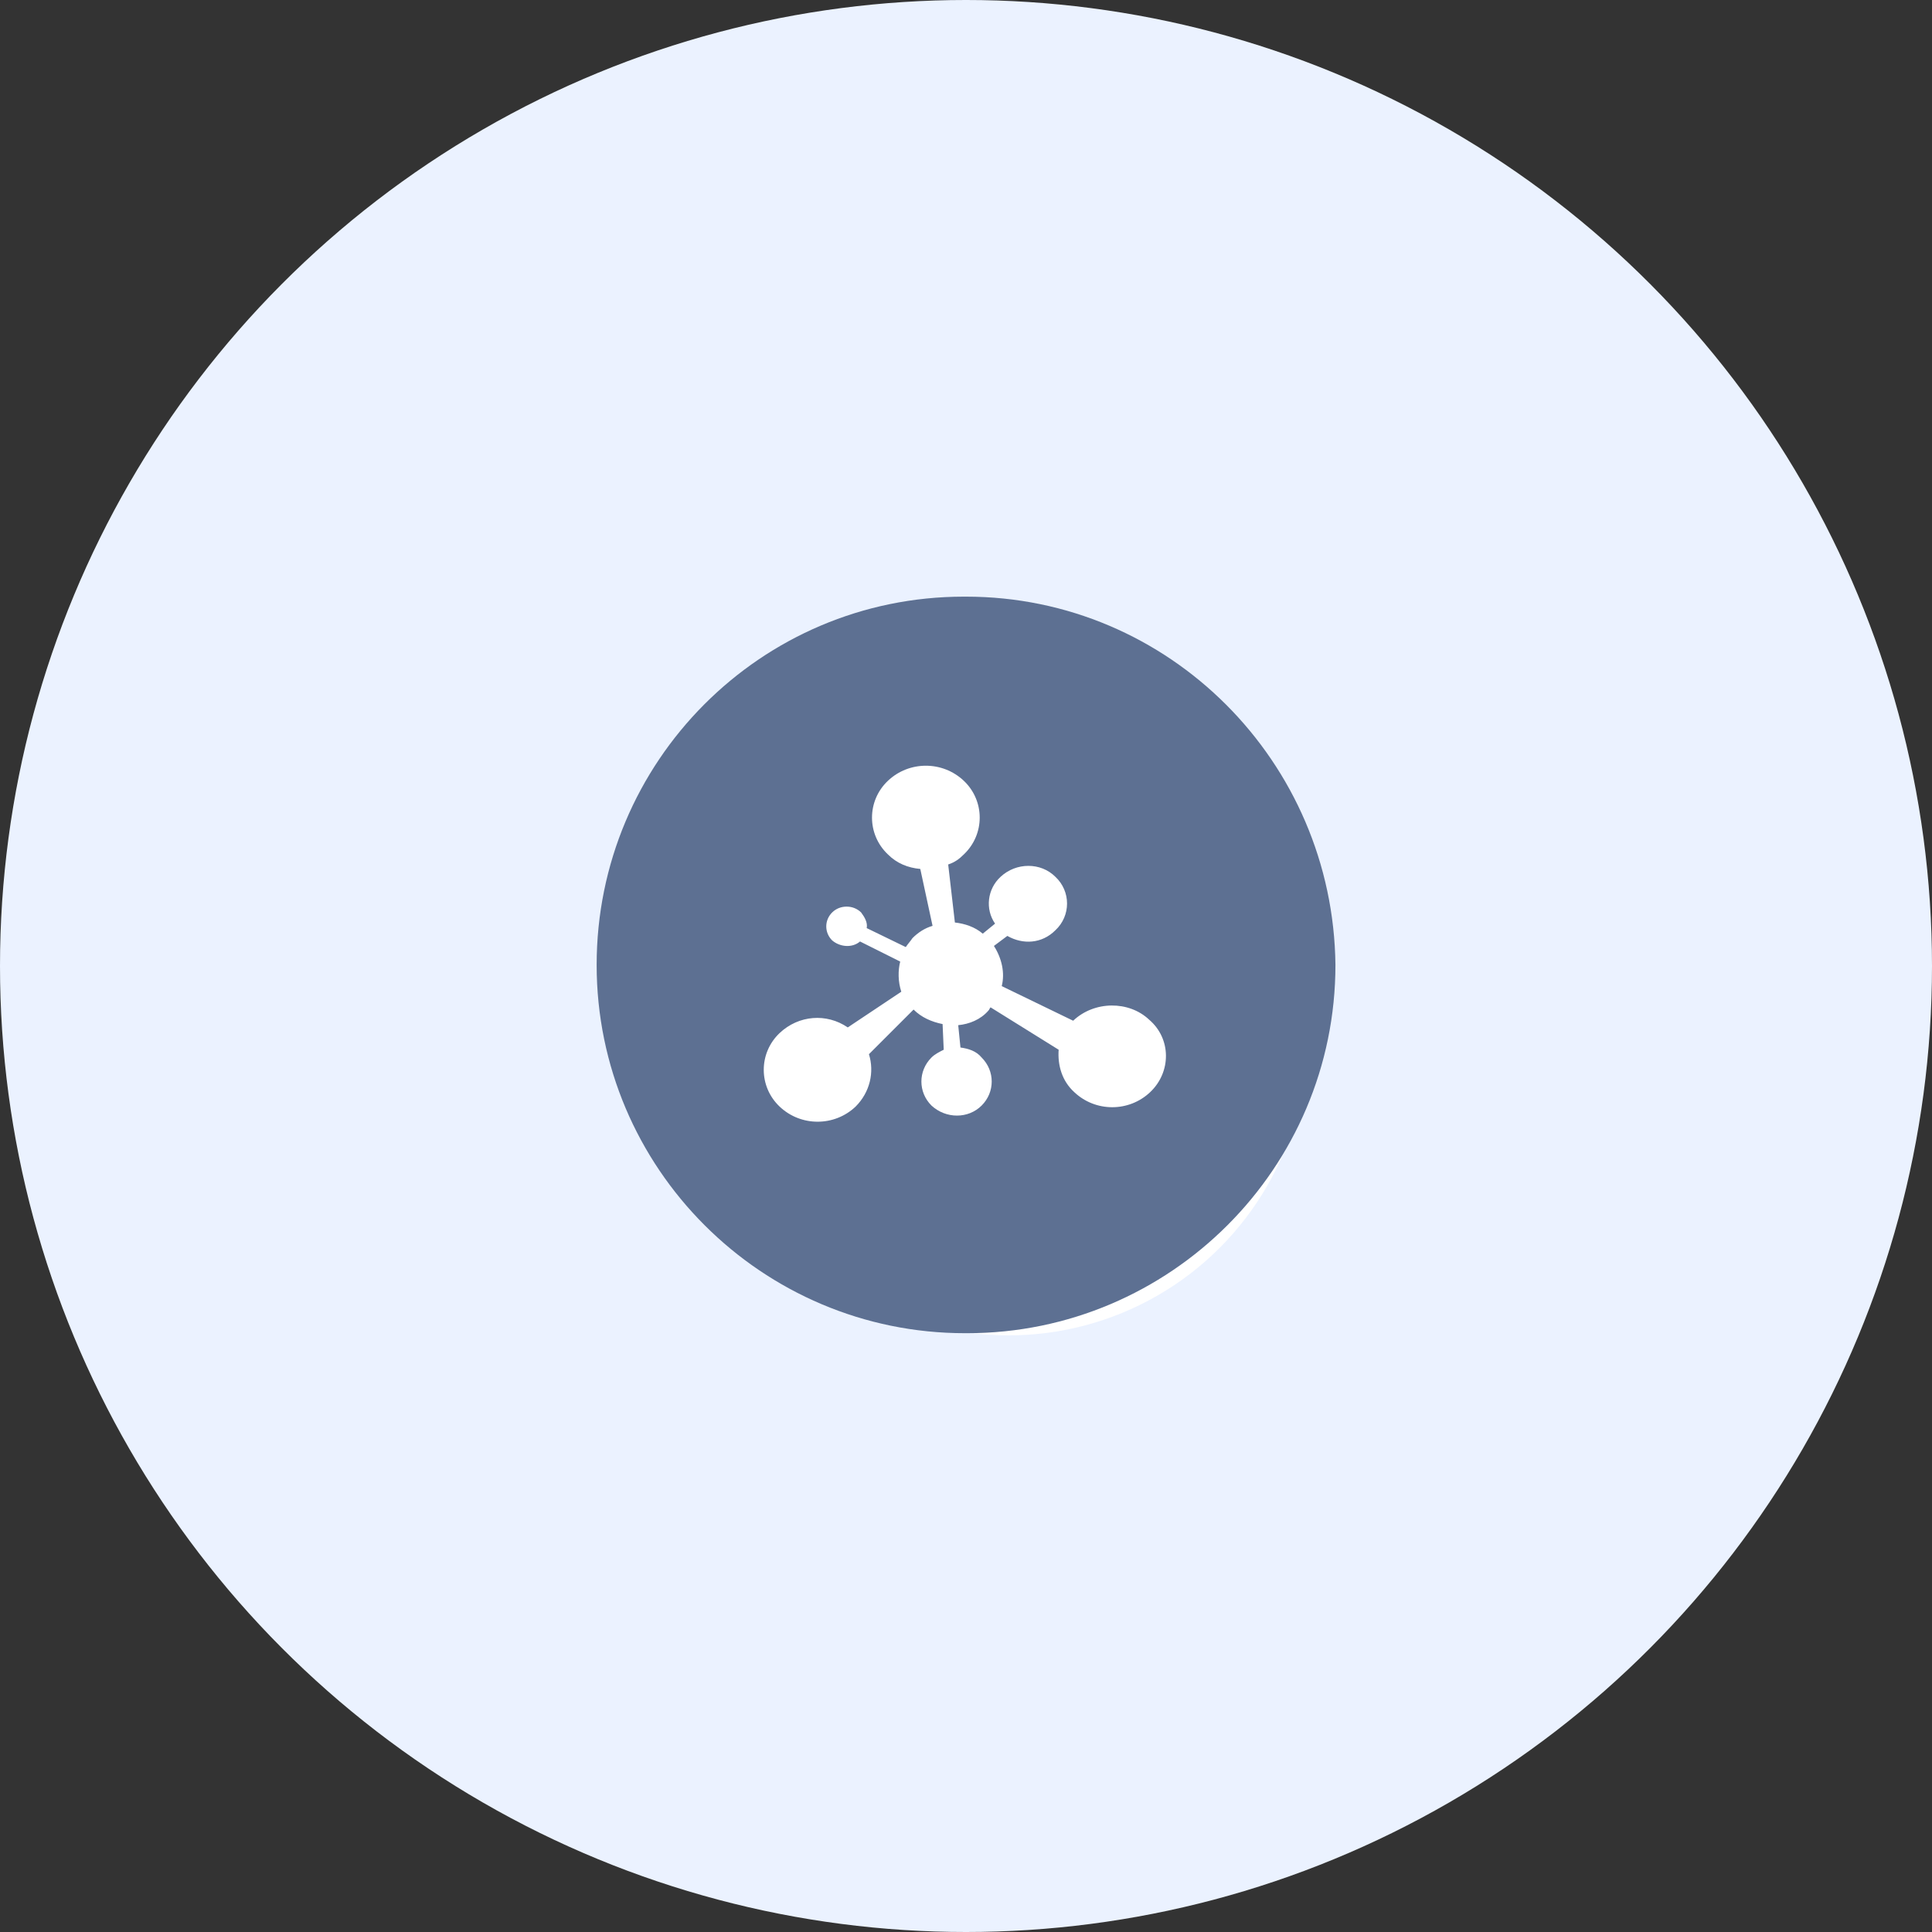
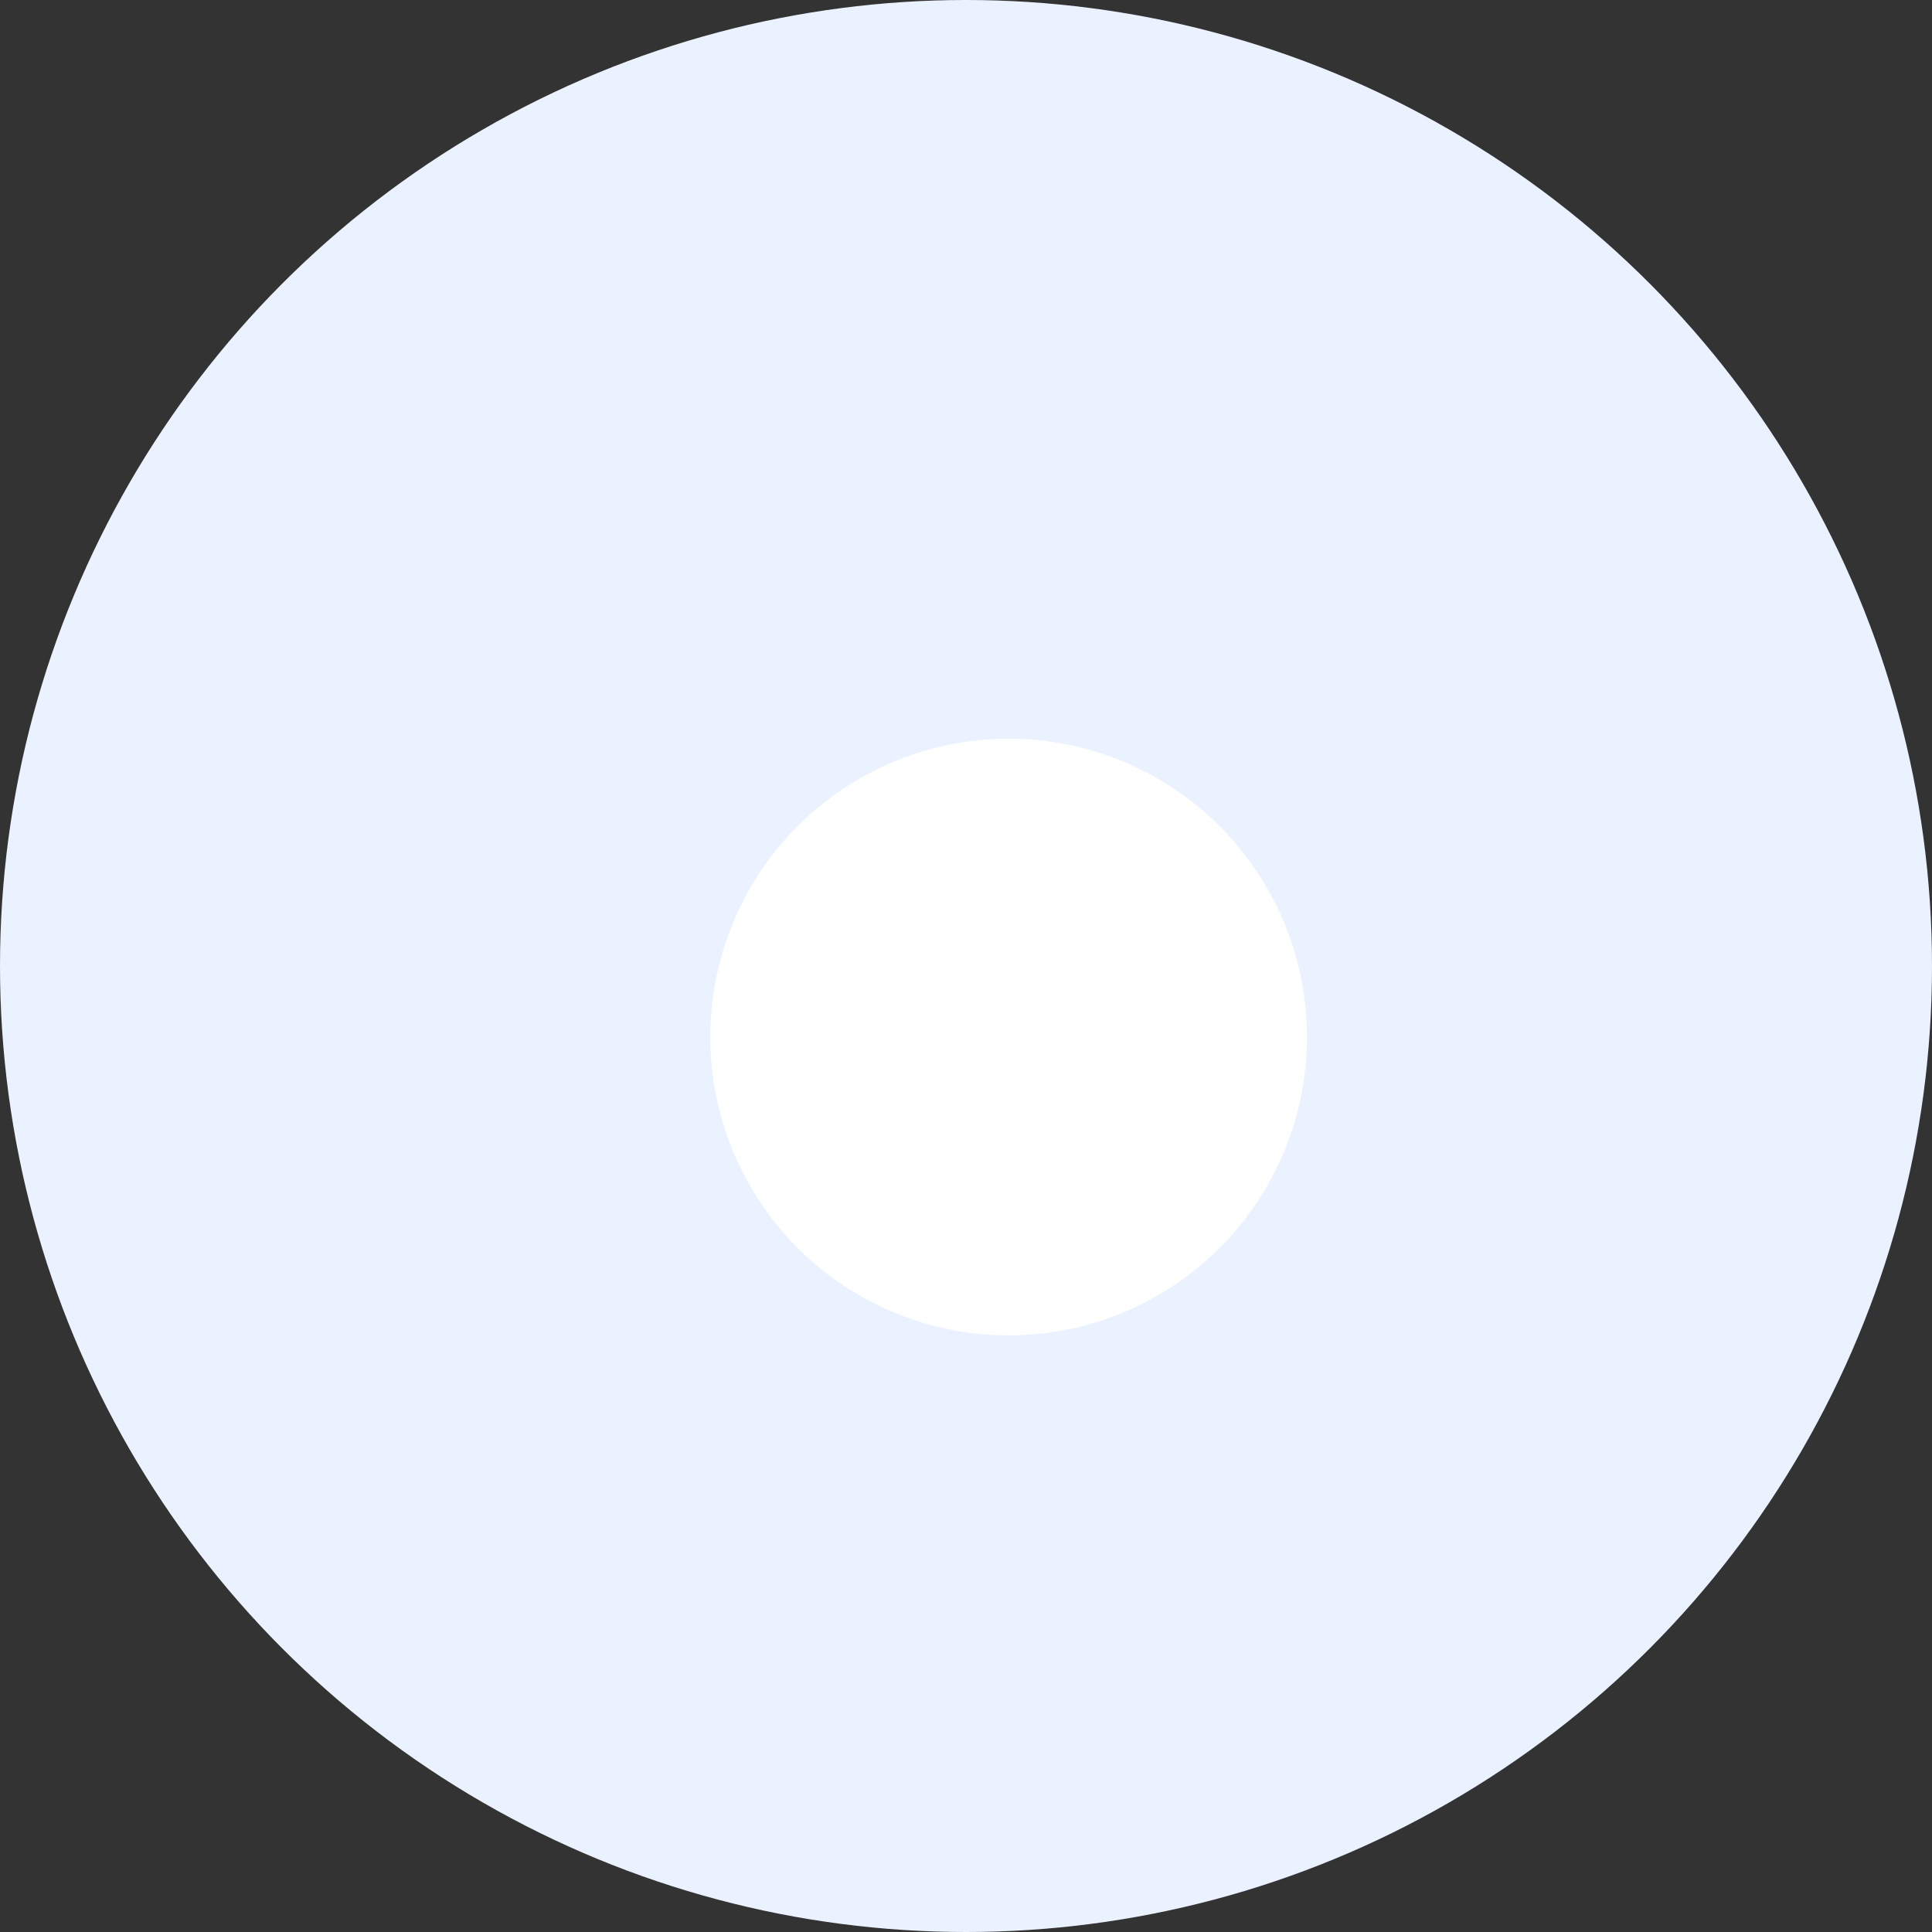
<svg xmlns="http://www.w3.org/2000/svg" width="68px" height="68px" viewBox="0 0 68 68" version="1.1">
  <rect x="0" y="0" width="68" height="68" fill="#333333" stroke="none" />
  <title>Icon</title>
  <g id="页面-1" stroke="none" stroke-width="1" fill="none" fill-rule="evenodd">
    <g id="公司介绍" transform="translate(-1083, -2483)">
      <g id="编组-5" transform="translate(309, 2168)">
        <g id="Feature" transform="translate(680, 285)">
          <g id="Icon" transform="translate(94, 30)">
            <circle id="Oval" fill="#EBF2FF" cx="34" cy="34" r="34" />
            <circle id="椭圆形" fill="#FFFFFF" fill-rule="nonzero" cx="35.5" cy="36.5" r="10.5" />
            <g id="神经内科" transform="translate(21, 21)" fill="#5D7092" fill-rule="nonzero">
-               <path d="M13.001,0 L12.923,0 C5.774,0 2.45569433e-05,5.813 2.45569433e-05,12.962 C2.45569433e-05,20.111 5.813,25.924 12.962,25.924 L13.041,25.924 C20.189,25.924 26.003,20.111 26.003,12.962 C25.924,5.813 20.15,0 13.001,0 Z M19.482,17.44 C18.736,18.147 17.558,18.147 16.811,17.44 C16.379,17.047 16.222,16.497 16.261,15.947 L13.865,14.455 C13.826,14.494 13.826,14.533 13.787,14.572 C13.512,14.887 13.119,15.044 12.726,15.083 L12.805,15.869 C13.08,15.908 13.355,15.986 13.551,16.222 C14.023,16.694 14.023,17.44 13.551,17.911 C13.08,18.383 12.294,18.383 11.784,17.911 C11.312,17.44 11.312,16.694 11.784,16.222 C11.902,16.104 12.059,16.026 12.216,15.947 L12.176,15.044 C11.784,14.965 11.43,14.808 11.155,14.533 L9.584,16.104 C9.78,16.733 9.623,17.44 9.113,17.95 C8.366,18.657 7.188,18.657 6.442,17.95 C5.695,17.243 5.695,16.065 6.442,15.358 C7.109,14.73 8.091,14.651 8.838,15.162 L10.723,13.905 C10.605,13.551 10.605,13.158 10.684,12.844 L9.27,12.137 C8.995,12.373 8.563,12.334 8.288,12.098 C8.013,11.823 8.013,11.391 8.288,11.116 C8.563,10.841 9.034,10.841 9.309,11.116 C9.427,11.273 9.545,11.469 9.505,11.666 L10.88,12.334 C10.959,12.216 11.037,12.137 11.116,12.019 C11.312,11.823 11.548,11.666 11.823,11.587 L11.391,9.584 C10.959,9.545 10.566,9.388 10.252,9.073 C9.505,8.366 9.505,7.188 10.252,6.481 C10.998,5.774 12.176,5.774 12.923,6.481 C13.669,7.188 13.669,8.366 12.923,9.073 C12.766,9.231 12.609,9.348 12.373,9.427 L12.609,11.469 C12.962,11.509 13.316,11.627 13.59,11.862 L14.023,11.509 C13.669,10.998 13.748,10.291 14.219,9.859 C14.769,9.348 15.633,9.348 16.144,9.859 C16.694,10.37 16.694,11.234 16.144,11.744 C15.672,12.216 15.005,12.255 14.455,11.941 L13.983,12.294 C14.258,12.726 14.376,13.237 14.258,13.708 L16.772,14.926 C17.518,14.219 18.736,14.219 19.443,14.887 C20.229,15.554 20.229,16.733 19.482,17.44 L19.482,17.44 Z" id="形状" />
-             </g>
+               </g>
          </g>
        </g>
      </g>
    </g>
  </g>
</svg>